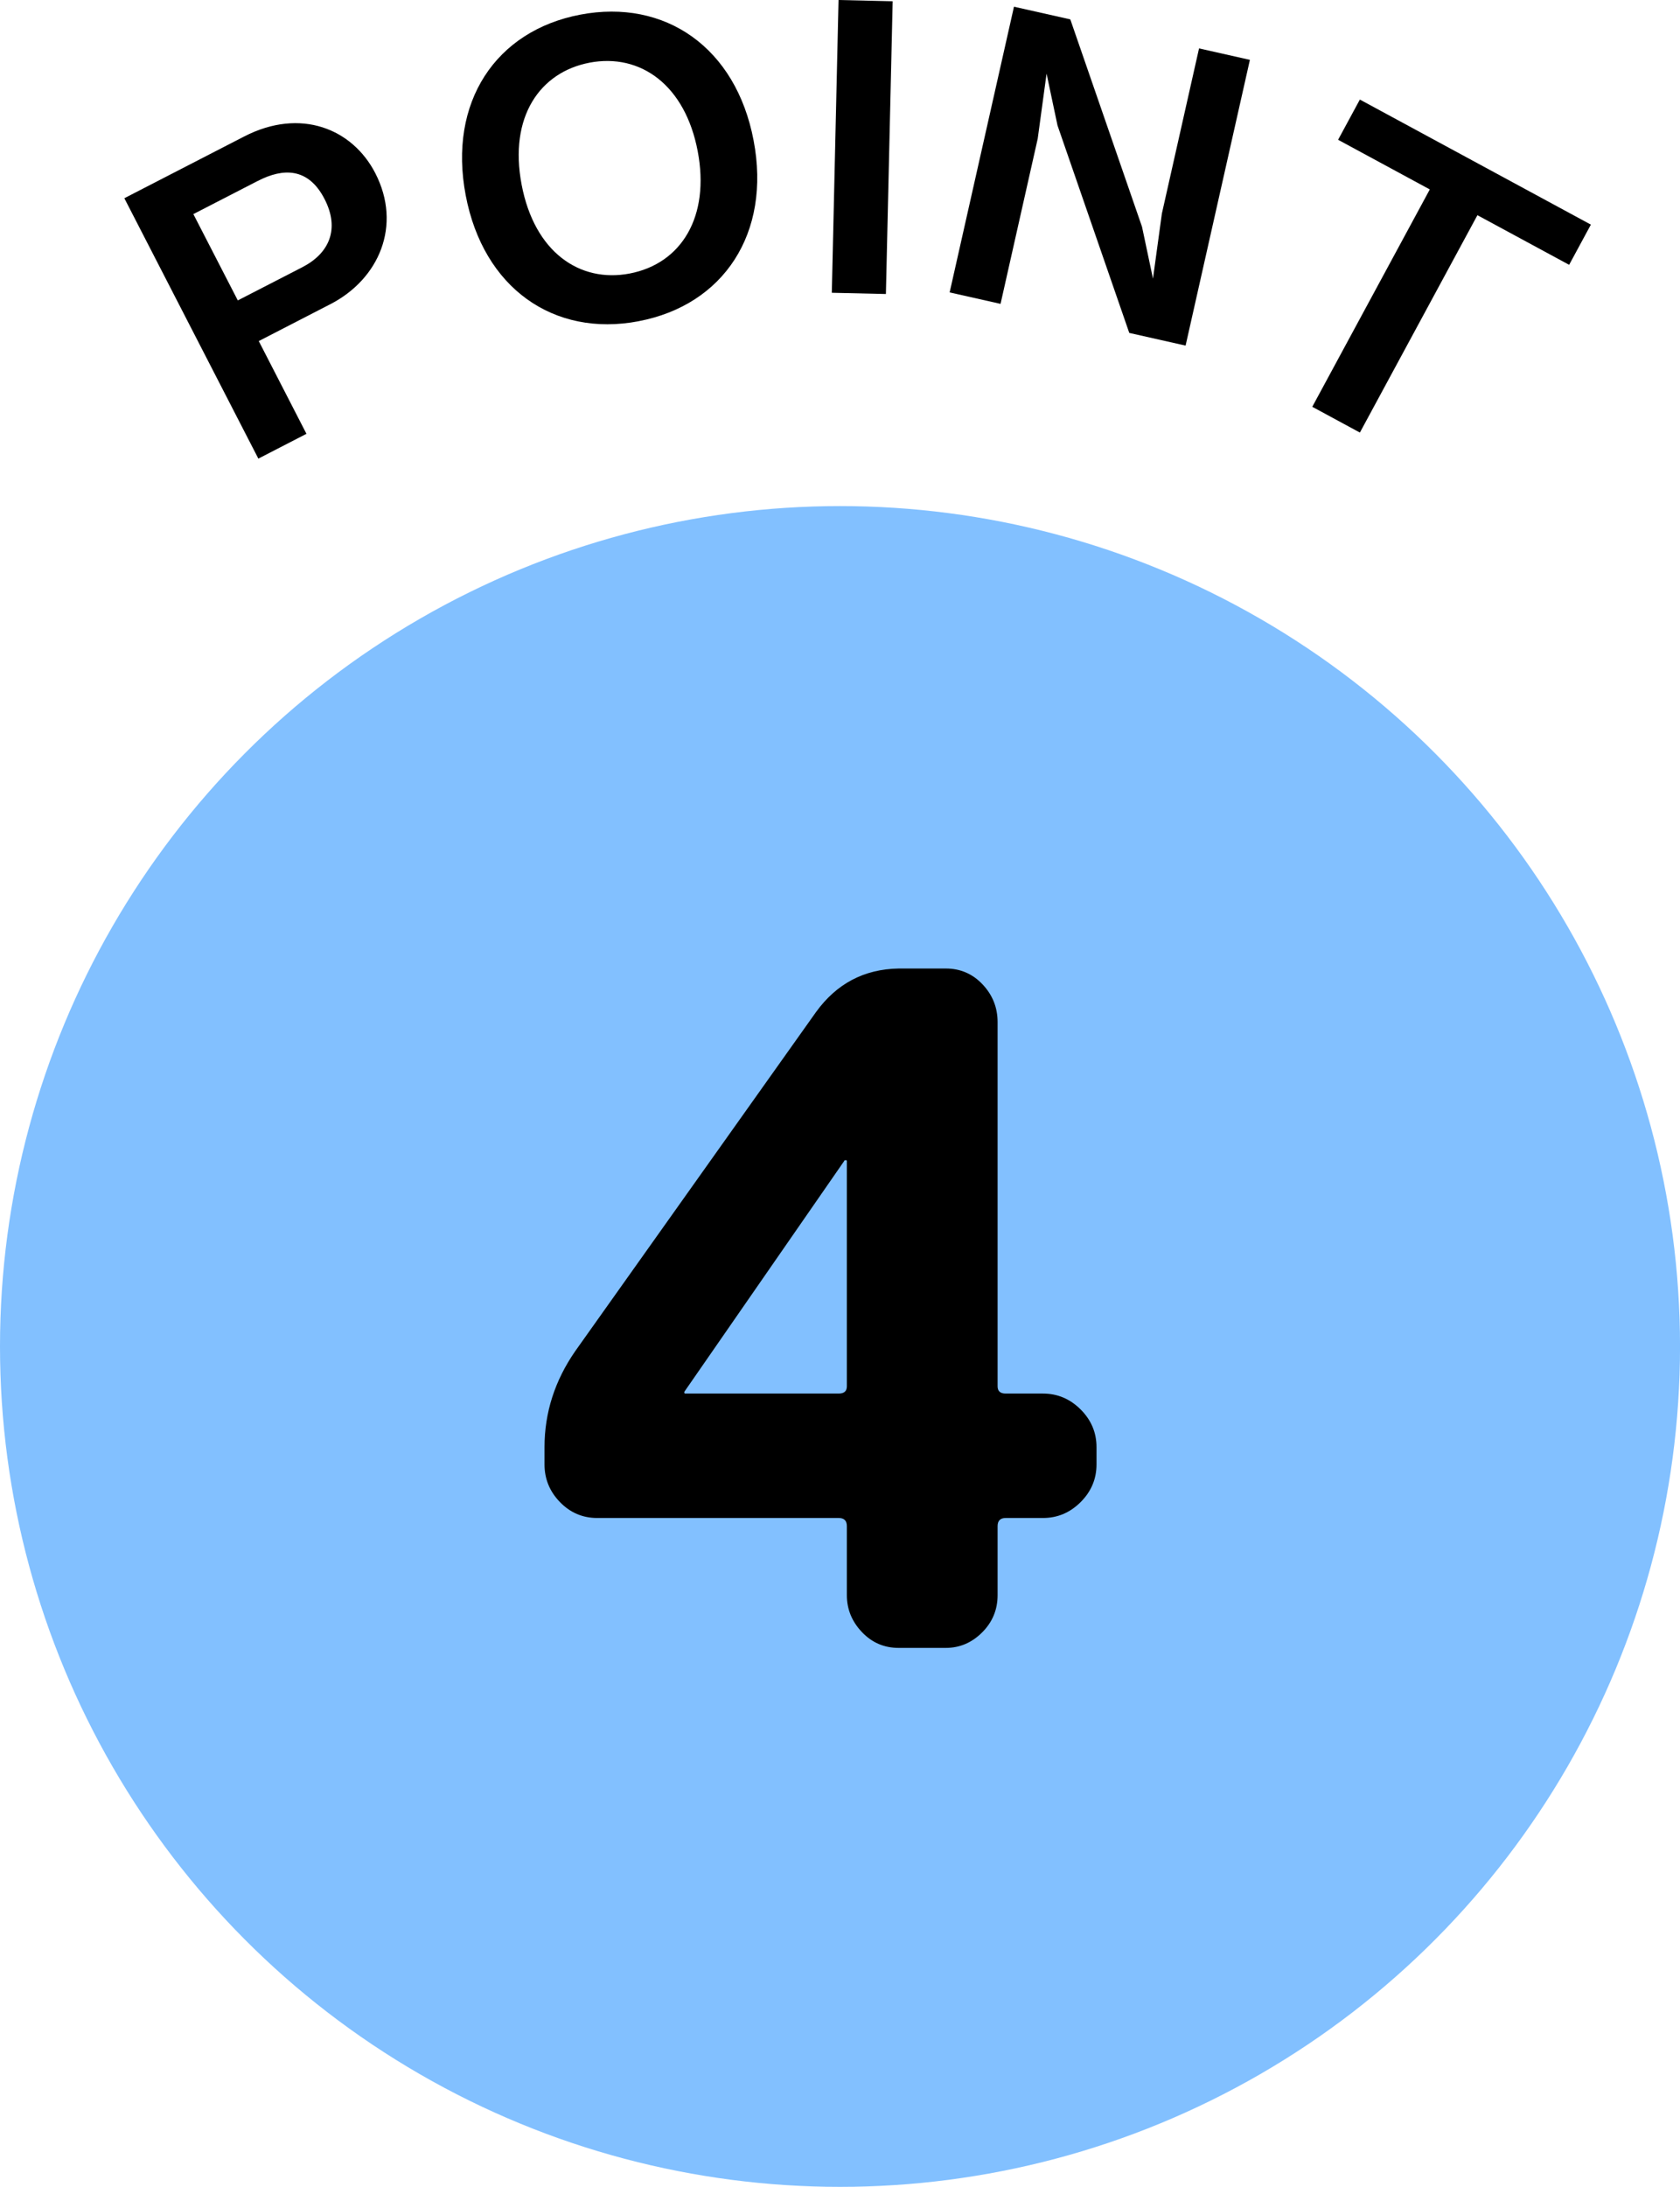
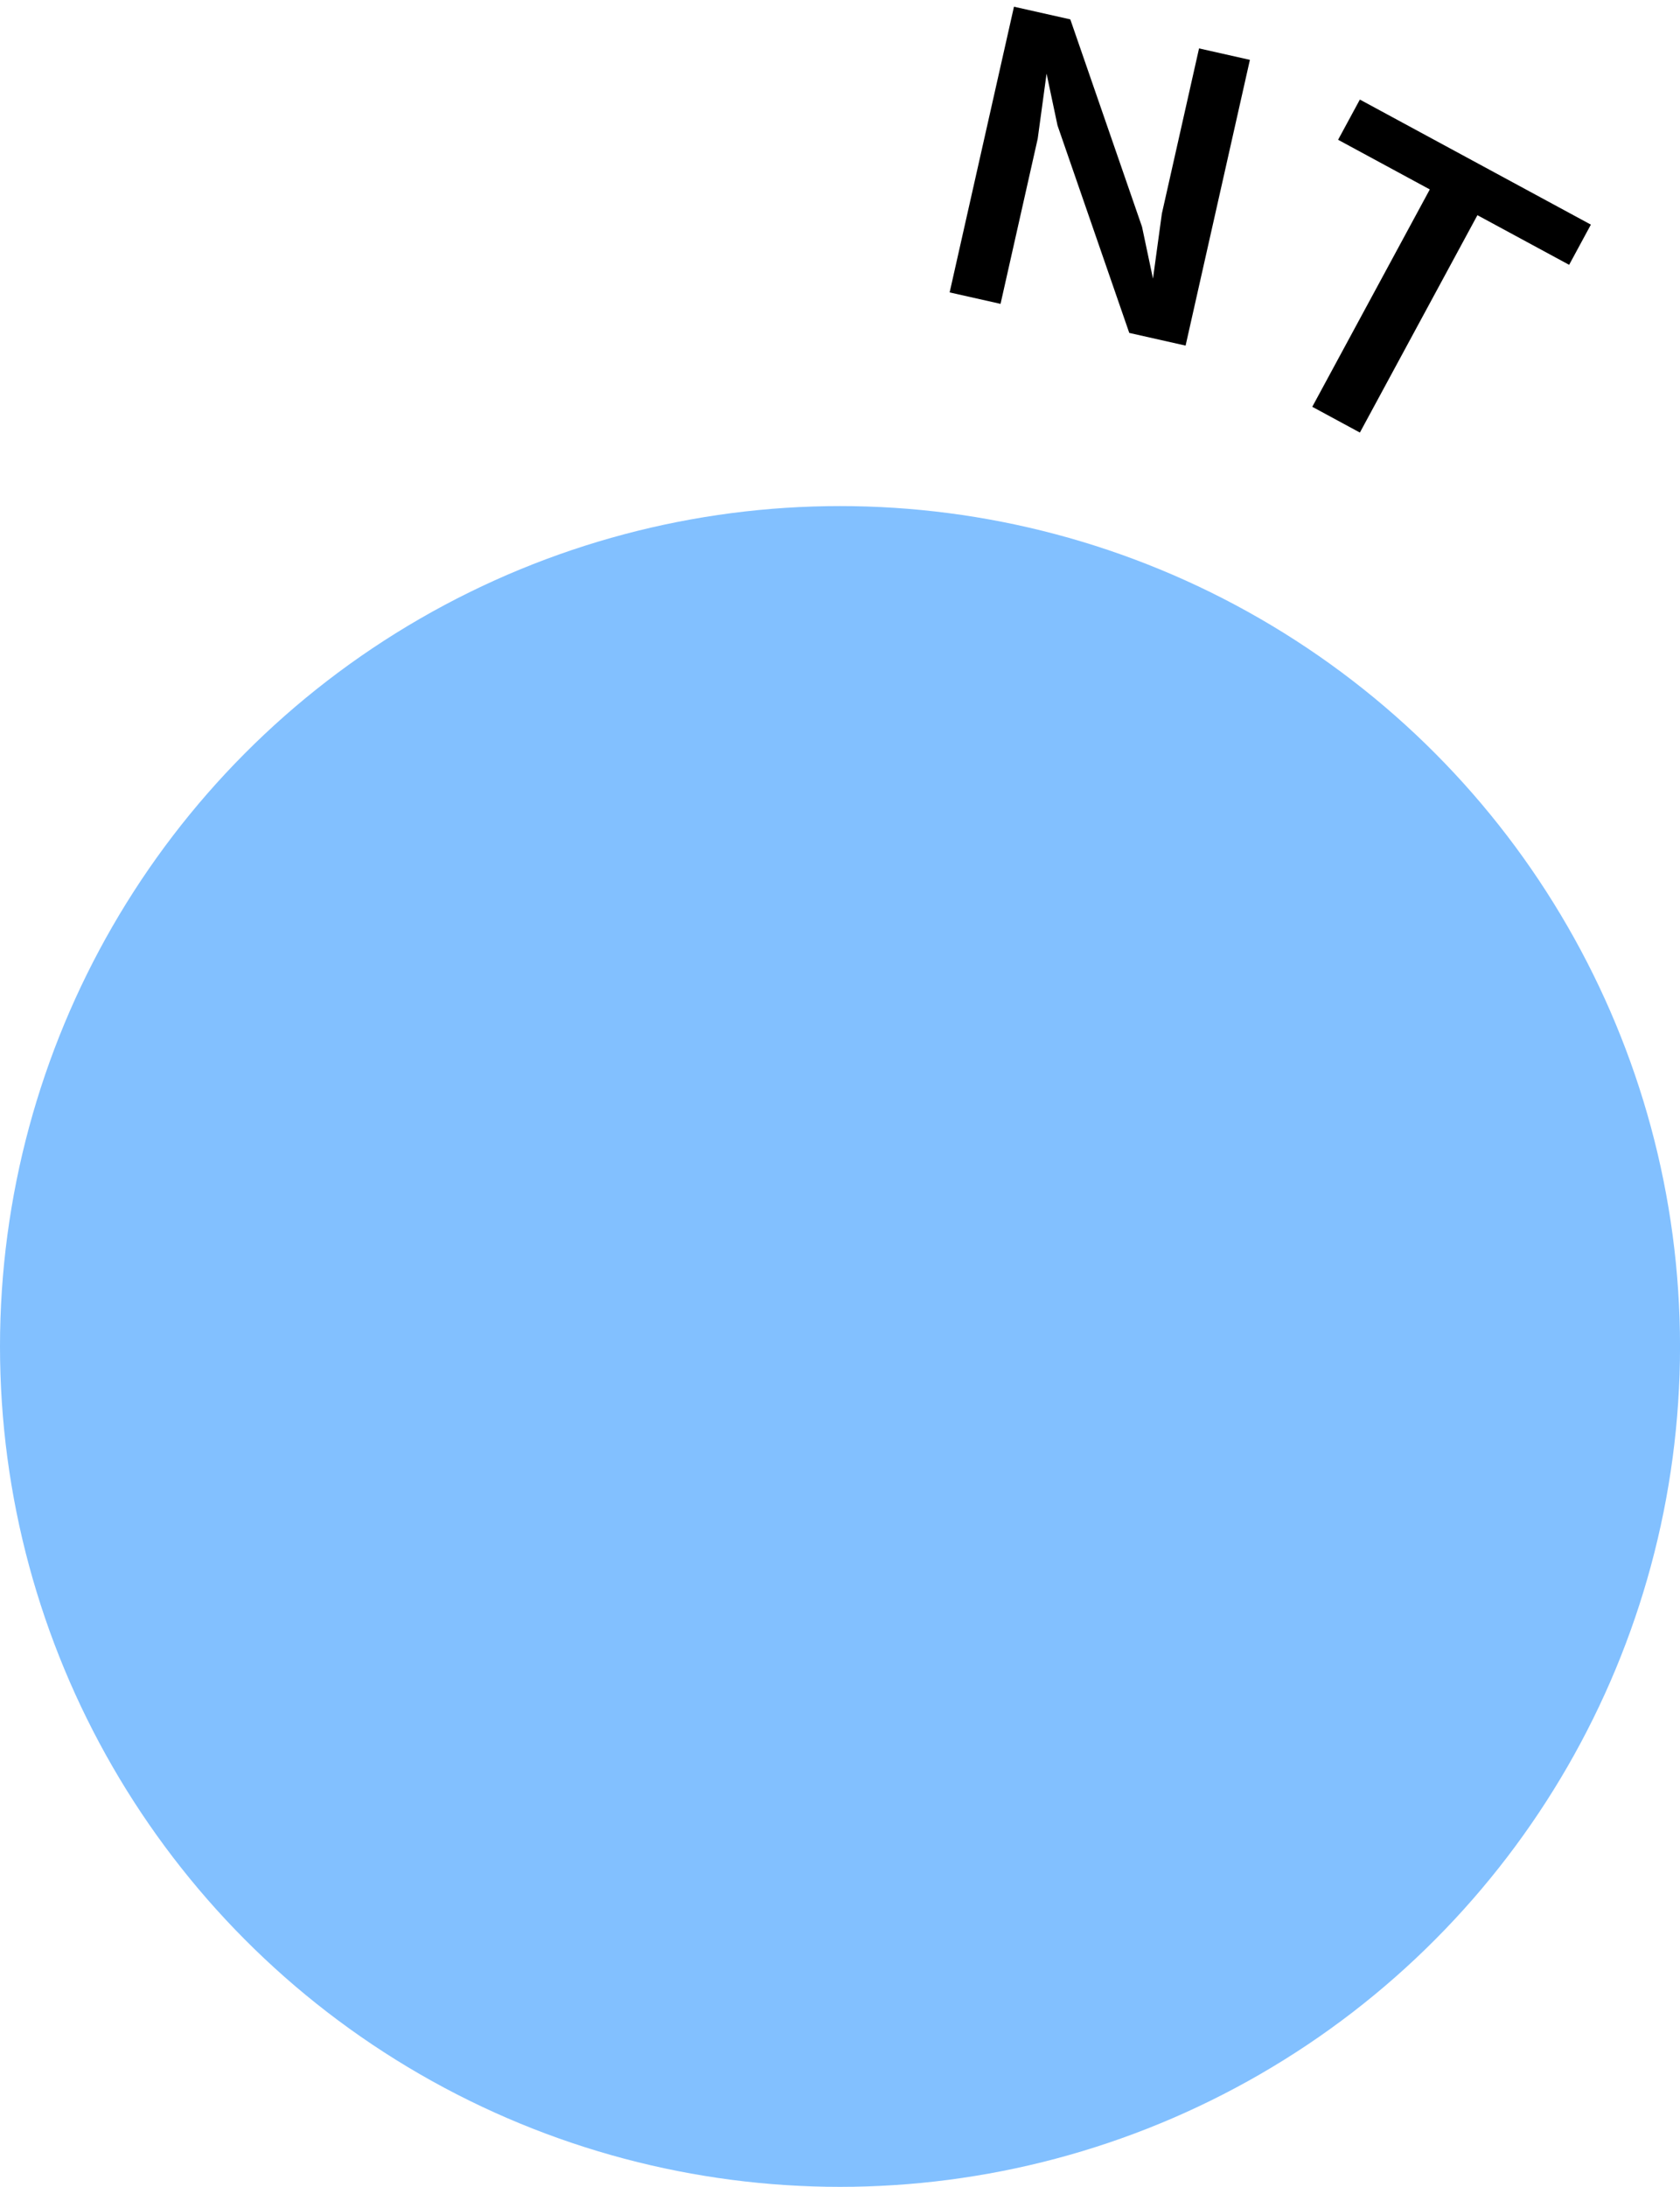
<svg xmlns="http://www.w3.org/2000/svg" id="_レイヤー_1" data-name="レイヤー_1" version="1.1" viewBox="0 0 65.313 84.98">
  <defs>
    <style>
      .st0 {
        fill: #82c0ff;
      }
    </style>
  </defs>
  <g>
    <circle class="st0" cx="32.657" cy="52.323" r="32.657" />
-     <path d="M23.217,58.988c-.565,0-1.048-.206-1.447-.617-.4-.411-.601-.9-.601-1.465v-.671c0-1.341.4-2.588,1.201-3.741l9.353-13.165c.8-1.105,1.87-1.67,3.212-1.693h1.836c.564,0,1.041.206,1.429.617.388.412.583.9.583,1.465v14.153c0,.188.105.282.316.282h1.447c.565,0,1.053.206,1.465.617.412.412.618.9.618,1.465v.671c0,.564-.206,1.054-.618,1.465s-.899.617-1.465.617h-1.447c-.211,0-.316.106-.316.317v2.683c0,.565-.201,1.048-.601,1.447s-.87.601-1.411.601h-1.836c-.564,0-1.041-.206-1.43-.618-.389-.411-.582-.888-.582-1.43v-2.683c0-.211-.105-.317-.318-.317h-9.388ZM26.605,54.083v.035c0,.023.012.035.035.035h5.965c.213,0,.318-.094.318-.282v-8.753c0-.023-.012-.035-.035-.035-.048,0-.07.012-.07.035l-6.213,8.965Z" />
  </g>
  <g>
-     <path d="M12.845,11.819l-2.785,1.435,1.854,3.604-1.87.964L4.834,7.703l4.656-2.398c2.203-1.135,4.215-.294,5.1,1.424,1.049,2.038.141,4.119-1.744,5.09ZM10.027,7.028l-2.51,1.292,1.728,3.354,2.509-1.291c1.039-.535,1.469-1.476.861-2.653-.629-1.22-1.604-1.208-2.588-.701Z" />
-     <path d="M24.827,12.483c-3.307.629-6.038-1.295-6.722-4.894-.688-3.614,1.163-6.395,4.456-7.02,3.294-.627,6.052,1.276,6.737,4.891.686,3.599-1.163,6.394-4.472,7.022ZM22.916,2.437c-1.913.364-3.141,2.09-2.637,4.738.501,2.634,2.266,3.822,4.195,3.455,2.021-.385,3.135-2.215,2.65-4.757-.483-2.542-2.201-3.817-4.209-3.437Z" />
-     <path d="M32.338,11.377L32.6,0l2.104.049-.263,11.376-2.104-.048Z" />
    <path d="M43.902,12.936l-2.789-8.06-.426-2.014-.344,2.527-1.445,6.419-1.979-.445L39.42.261l2.19.492,2.788,8.06.426,2.014.346-2.527,1.445-6.419,1.977.445-2.5,11.104-2.189-.493Z" />
    <path d="M57.437,8.363l-4.569,8.446-1.851-1.001,4.569-8.447-3.565-1.929.846-1.563,8.981,4.86-.845,1.562-3.566-1.929Z" />
  </g>
</svg>